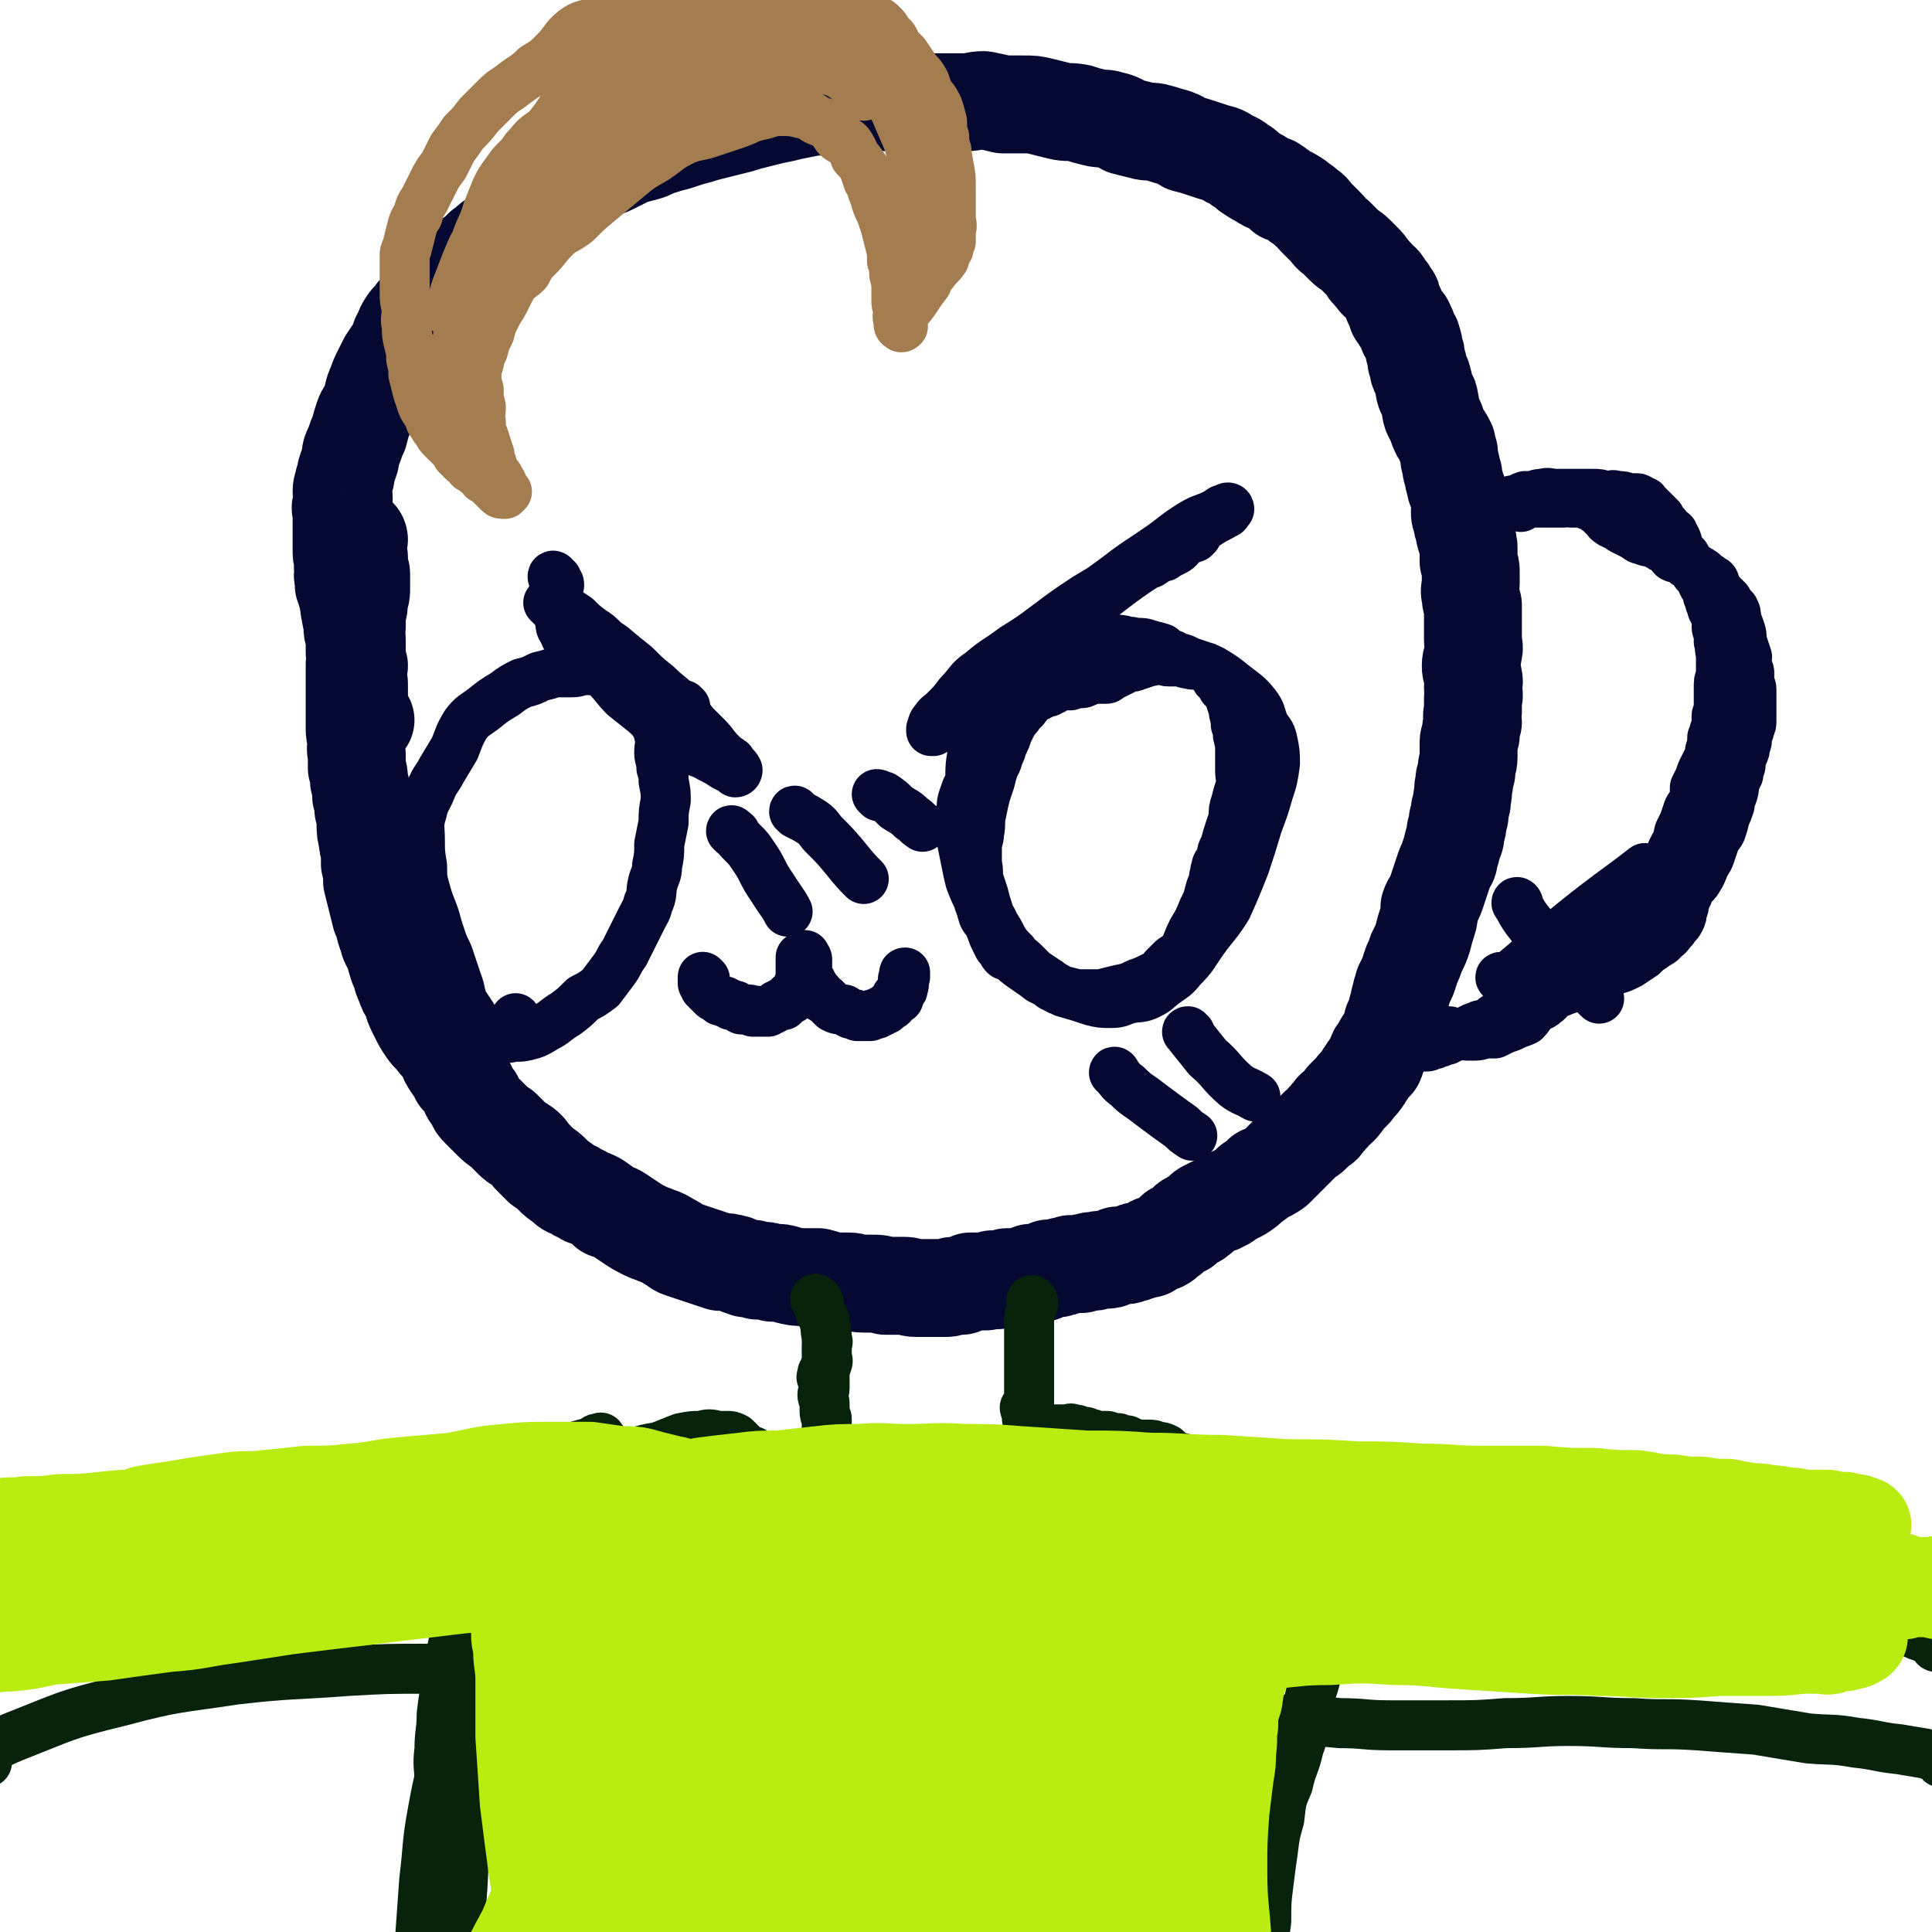
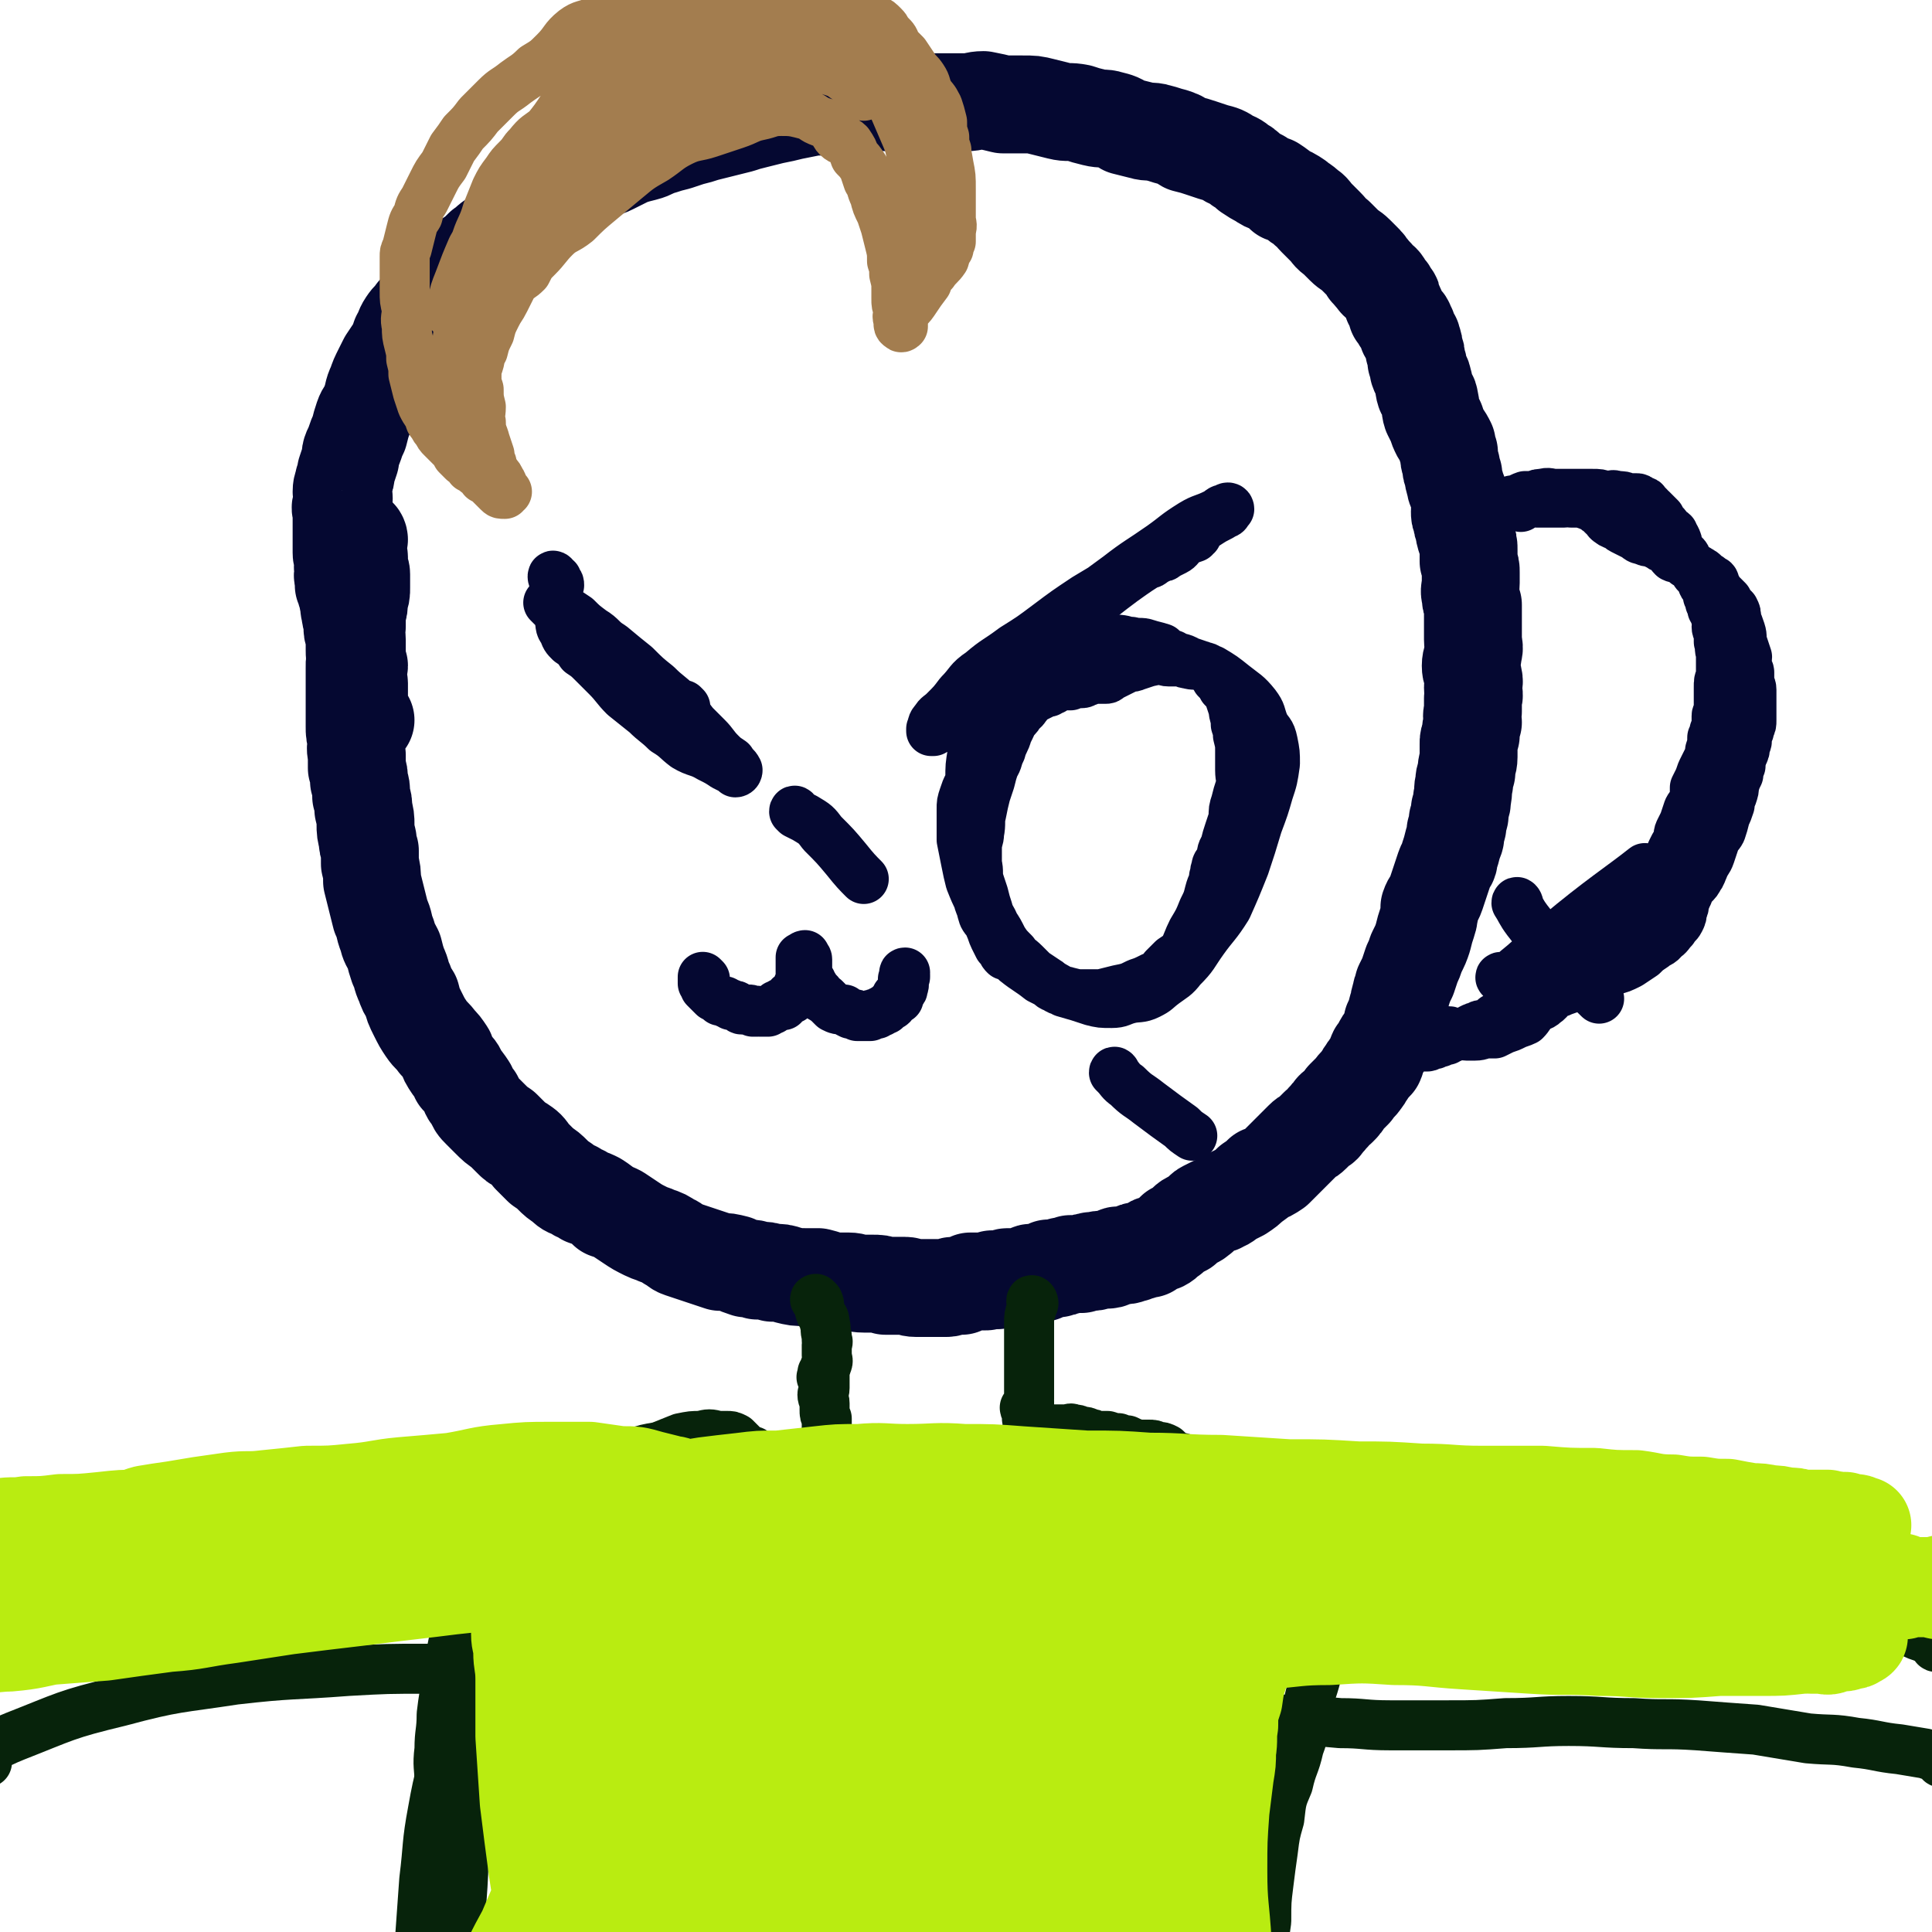
<svg xmlns="http://www.w3.org/2000/svg" viewBox="0 0 888 888" version="1.1">
  <g fill="none" stroke="#050831" stroke-width="45" stroke-linecap="round" stroke-linejoin="round">
    <path d="M165,248c0,-1 -1,-2 -1,-1 0,0 0,1 0,2 0,1 0,1 -1,2 0,1 1,1 1,2 -1,0 -2,0 -2,0 0,1 1,0 2,1 0,1 1,1 1,2 0,2 0,2 0,4 0,2 1,2 1,4 0,3 0,3 0,6 0,3 0,3 -1,5 0,4 0,4 -1,7 0,3 0,3 0,6 -1,3 0,3 0,6 0,3 0,3 0,6 -1,3 -1,3 -1,7 0,2 0,2 0,5 0,3 0,3 0,6 0,2 0,2 0,4 0,3 0,3 0,6 0,3 0,3 0,6 0,3 0,3 1,6 0,3 -1,3 0,7 0,3 0,3 0,6 1,3 1,3 1,6 1,3 1,3 1,7 1,3 1,3 1,6 1,4 1,4 1,7 0,3 0,3 1,7 0,2 0,2 1,5 0,3 0,3 0,6 1,4 1,4 1,8 1,4 1,4 2,8 1,4 1,4 2,8 2,4 1,4 3,9 1,4 1,3 3,7 1,4 1,4 2,7 2,4 1,4 3,8 1,3 1,3 3,6 1,4 1,4 3,8 2,4 2,4 4,7 2,3 3,3 5,6 2,2 2,2 4,5 1,3 1,3 3,6 2,2 2,2 3,5 2,2 2,2 4,5 1,3 1,3 3,5 1,3 1,3 3,5 2,2 2,2 4,4 3,3 3,3 6,5 2,2 2,2 4,4 2,2 2,2 4,3 3,2 3,2 5,5 2,2 2,2 5,5 3,2 3,2 5,4 2,2 2,2 5,4 2,2 2,2 5,3 2,2 3,1 5,3 3,1 3,1 5,2 3,2 3,2 5,4 3,1 3,1 5,2 3,2 3,2 6,4 3,2 3,2 7,4 2,1 3,1 5,2 3,1 3,1 6,3 3,1 2,2 5,3 3,1 3,1 6,2 3,1 3,1 6,2 3,1 3,1 6,2 3,0 3,0 7,1 2,1 2,1 5,2 3,0 3,0 5,1 4,0 4,0 7,1 4,0 4,0 7,1 4,1 4,1 8,1 3,0 3,0 6,0 4,1 3,1 7,2 3,0 3,0 7,0 3,0 3,1 7,1 2,0 2,0 4,0 3,0 3,0 6,1 2,0 2,0 4,0 2,0 2,0 5,0 2,0 2,1 5,1 2,0 2,0 5,0 2,0 2,0 5,0 2,0 2,0 4,0 2,0 2,-1 3,-1 2,0 2,0 4,0 2,-1 2,-1 4,-2 1,0 1,0 3,0 1,0 1,0 3,0 2,0 2,0 4,-1 2,0 2,1 4,0 2,0 2,-1 3,-1 2,0 2,0 4,0 1,0 1,0 2,0 1,0 1,0 3,-1 1,0 1,-1 2,-1 1,0 1,0 3,0 1,-1 1,0 2,0 2,-1 1,-1 3,-2 1,0 2,0 3,0 2,0 2,0 3,-1 2,0 2,0 4,-1 1,0 1,0 3,0 1,0 1,0 2,0 2,-1 2,-1 4,-1 1,-1 1,0 1,0 2,0 2,-1 4,-1 1,0 1,0 2,0 2,0 2,0 4,-1 1,0 1,-1 2,-1 2,0 2,0 3,0 2,0 2,-1 4,-1 1,-1 1,-1 3,-1 2,-1 2,-1 4,-1 2,-1 1,-2 3,-2 2,-1 2,-1 3,-1 2,-1 2,-2 4,-3 1,-1 1,-1 2,-2 2,-1 2,-1 4,-2 1,-1 1,-2 3,-3 2,-1 2,0 4,-2 2,-1 1,-2 3,-3 2,-1 2,-1 4,-2 2,-1 2,0 3,-1 3,-1 3,-2 5,-3 2,-1 2,-1 4,-2 3,-2 3,-2 5,-4 3,-2 3,-2 5,-4 3,-1 3,-1 6,-3 2,-2 2,-2 5,-5 2,-2 2,-2 4,-4 2,-2 2,-2 4,-4 2,-2 2,-1 4,-3 1,-1 1,-1 3,-3 2,-1 2,-1 3,-3 2,-1 1,-2 3,-3 1,-2 1,-2 3,-3 2,-2 2,-2 3,-4 2,-2 2,-2 4,-4 2,-3 2,-2 4,-5 1,-1 1,-2 2,-3 1,-2 1,-1 2,-3 1,-1 1,-1 2,-2 1,-2 0,-2 1,-4 1,-1 1,-1 2,-3 1,-2 1,-2 2,-3 1,-2 1,-2 2,-4 1,-2 1,-2 1,-4 1,-2 1,-2 2,-5 0,-1 0,-1 1,-3 0,-2 0,-2 1,-5 0,-2 1,-2 1,-4 1,-2 1,-2 2,-4 1,-3 1,-3 2,-6 1,-2 1,-2 2,-5 2,-4 2,-4 3,-7 1,-4 1,-4 2,-7 1,-3 1,-4 1,-7 1,-3 2,-3 3,-6 1,-3 1,-3 2,-6 1,-3 1,-3 2,-6 1,-3 2,-2 2,-5 1,-3 1,-3 2,-7 1,-2 1,-2 1,-5 1,-2 1,-2 1,-5 1,-2 1,-2 1,-5 1,-3 1,-3 1,-5 1,-4 0,-4 1,-7 0,-2 0,-2 1,-5 0,-4 1,-4 1,-7 0,-3 0,-3 0,-6 0,-2 0,-2 1,-4 0,-3 0,-3 1,-6 0,-2 -1,-2 0,-5 0,-3 0,-3 0,-6 1,-2 0,-2 0,-5 0,-2 1,-2 0,-5 0,-2 -1,-2 -1,-5 0,-3 1,-3 1,-6 1,-3 0,-3 0,-6 0,-3 0,-3 0,-5 0,-3 0,-3 0,-6 0,-2 0,-2 0,-5 -1,-2 -1,-2 -1,-4 -1,-3 0,-3 0,-6 0,-2 0,-2 0,-5 0,-2 0,-2 -1,-5 0,-3 0,-3 0,-5 0,-3 0,-3 -1,-5 -1,-3 -1,-3 -1,-5 -1,-2 -1,-2 -1,-4 -1,-2 -1,-2 -1,-4 0,-2 1,-2 0,-4 0,-2 0,-2 -1,-5 -1,-2 -1,-2 -1,-3 -1,-3 -1,-3 -1,-5 -1,-2 -1,-2 -1,-4 -1,-3 -1,-3 -1,-6 -1,-2 -1,-2 -1,-4 -1,-2 -1,-2 -3,-5 -1,-2 -1,-2 -2,-5 -1,-2 -1,-2 -2,-4 -1,-3 0,-3 -1,-6 0,-2 -1,-2 -2,-4 -1,-3 0,-3 -1,-5 0,-2 -1,-2 -2,-5 0,-2 0,-2 -1,-4 0,-3 0,-3 -1,-5 0,-2 0,-2 -1,-5 0,-1 -1,-1 -2,-3 0,-2 0,-2 -1,-3 0,-2 -1,-2 -2,-3 -1,-2 -1,-2 -2,-3 0,-1 0,-2 -1,-3 0,-1 0,-1 -1,-2 0,-2 0,-2 -1,-3 -1,-2 -1,-2 -2,-3 -1,-1 -1,-2 -2,-3 -2,-1 -2,-1 -3,-3 -2,-1 -1,-2 -3,-3 -1,-2 -1,-2 -3,-4 -2,-2 -2,-2 -3,-3 -2,-2 -3,-2 -5,-4 -2,-2 -2,-2 -4,-4 -3,-2 -2,-2 -5,-5 -2,-2 -2,-2 -4,-4 -2,-2 -2,-3 -4,-4 -3,-3 -3,-2 -5,-4 -3,-2 -3,-2 -6,-3 -2,-2 -2,-2 -5,-4 -3,-1 -3,-1 -6,-3 -2,-1 -2,-1 -5,-3 -2,-2 -2,-2 -4,-3 -2,-2 -3,-2 -5,-3 -3,-2 -3,-2 -7,-3 -3,-1 -3,-1 -6,-2 -3,-1 -3,-1 -7,-2 -3,-2 -3,-2 -6,-3 -4,-1 -3,-1 -7,-2 -3,-1 -4,0 -7,-1 -4,-1 -4,-1 -8,-2 -3,-2 -3,-2 -7,-3 -3,-1 -3,0 -7,-1 -4,-1 -4,-1 -7,-2 -5,-1 -5,0 -9,-1 -4,-1 -4,-1 -8,-2 -4,-1 -4,-1 -9,-1 -4,0 -4,0 -9,0 -4,-1 -4,-1 -9,-2 -4,0 -4,1 -8,1 -4,0 -4,0 -9,0 -4,0 -4,0 -9,0 -4,0 -4,0 -9,0 -4,0 -4,0 -9,0 -4,0 -4,-1 -8,0 -5,0 -4,0 -9,1 -4,1 -4,1 -9,1 -4,0 -4,0 -8,0 -5,1 -5,1 -10,2 -4,1 -4,1 -9,2 -4,1 -4,1 -8,2 -4,1 -4,1 -7,2 -4,1 -4,1 -8,2 -4,1 -4,1 -8,2 -3,1 -3,1 -7,2 -3,1 -3,1 -6,2 -4,1 -4,1 -7,2 -4,1 -4,2 -8,3 -4,1 -4,1 -7,2 -4,2 -4,2 -8,4 -4,2 -4,1 -8,3 -4,2 -3,3 -7,6 -4,2 -4,3 -8,5 -4,3 -4,2 -8,5 -4,2 -4,2 -8,4 -3,3 -3,3 -7,5 -3,3 -3,2 -6,5 -4,2 -4,3 -7,5 -3,3 -3,3 -6,5 -2,2 -2,2 -5,4 -2,2 -1,3 -3,5 -2,2 -3,1 -5,3 -2,2 -2,2 -3,4 -3,2 -3,2 -5,5 -2,2 -2,2 -4,4 -2,3 -2,2 -4,5 -2,3 -1,3 -3,6 -1,3 -1,3 -2,5 -2,3 -2,3 -4,6 -1,2 -1,2 -2,4 -2,4 -2,4 -3,7 -2,4 -1,4 -3,9 -1,3 -2,3 -3,6 -1,3 -1,3 -2,7 -1,2 -1,2 -2,5 -1,3 -2,3 -2,7 -1,3 -1,3 -2,6 0,2 0,2 -1,4 0,2 -1,2 -1,5 0,1 1,1 1,3 -1,1 -1,1 -1,3 -1,2 0,2 0,3 0,1 0,1 0,3 0,1 0,1 0,3 0,2 0,2 0,3 0,2 0,2 0,4 0,1 0,1 0,3 0,2 0,2 0,3 0,1 0,1 1,3 0,1 0,1 0,3 -1,1 0,1 0,3 0,1 -1,1 0,3 0,2 0,2 0,3 1,2 1,2 1,3 1,2 1,2 1,4 1,3 0,3 1,5 0,2 0,2 1,4 0,2 0,2 0,4 0,2 1,2 1,4 0,1 0,1 0,3 0,1 0,2 0,3 0,2 0,2 1,4 0,1 0,1 1,3 0,1 -1,1 -1,3 0,2 0,2 0,3 0,1 1,1 1,2 0,2 0,2 0,3 0,1 0,1 0,2 0,1 0,1 0,3 0,1 0,1 0,2 0,1 0,1 0,2 0,1 0,1 0,2 0,1 0,1 0,2 0,0 1,1 1,1 1,0 1,0 2,0 0,0 0,0 0,0 " />
  </g>
  <g fill="none" stroke="#050831" stroke-width="23" stroke-linecap="round" stroke-linejoin="round">
    <path d="M667,276c-1,0 -1,0 -1,-1 -1,0 0,0 0,-1 0,-2 0,-2 0,-4 1,-3 1,-3 2,-6 1,-3 2,-3 3,-5 2,-3 2,-3 3,-6 2,-4 2,-4 4,-7 2,-3 2,-3 4,-5 2,-3 3,-2 5,-5 1,-2 1,-3 3,-4 2,-2 3,-1 5,-2 3,0 3,-1 6,-2 2,0 2,0 4,0 2,-1 2,-1 4,-1 3,-1 3,0 6,0 2,0 2,0 5,0 3,0 3,0 6,0 3,0 3,0 6,0 3,0 3,0 6,1 3,0 3,-1 5,0 3,0 3,0 5,1 2,0 2,0 4,0 1,0 1,0 2,1 1,1 2,0 2,1 1,1 1,1 2,2 0,1 0,0 1,1 0,0 0,0 0,0 1,1 1,1 2,2 1,1 1,1 2,2 1,2 1,2 2,3 1,1 1,1 1,2 1,1 2,1 3,2 0,1 0,1 1,2 1,2 1,2 1,4 1,1 1,1 1,2 1,1 1,1 2,2 1,1 1,1 1,2 1,1 1,1 1,2 1,1 2,1 3,2 0,2 0,2 1,3 1,1 1,1 2,2 1,1 0,2 1,3 1,1 1,0 2,2 1,1 0,1 0,3 1,1 1,1 1,3 1,1 1,1 1,3 1,1 1,1 1,2 1,2 1,2 1,4 1,1 0,1 0,2 0,2 1,2 1,3 0,2 0,2 0,4 1,3 0,3 1,5 0,3 0,3 0,5 0,3 0,3 0,6 -1,2 -1,2 -1,5 0,3 0,3 0,6 0,2 0,2 0,4 0,2 -1,2 -1,3 0,2 0,2 0,4 0,1 0,1 -1,3 0,2 0,2 -1,3 0,3 0,3 -1,6 0,2 0,2 -1,4 -1,2 -1,2 -2,4 -1,2 -1,2 -2,5 -1,2 -1,2 -2,4 0,2 0,2 0,5 -1,3 -2,3 -3,5 -1,3 -1,3 -2,6 -1,2 -1,2 -2,4 -1,2 0,3 -1,5 -1,1 -1,1 -2,3 -1,2 -1,2 -2,5 -1,2 -1,2 -2,4 -2,2 -2,2 -3,5 -2,2 -1,2 -3,5 -1,2 -1,2 -3,4 -2,2 -2,2 -4,3 -1,2 -1,2 -3,5 -2,2 -2,2 -4,4 -3,4 -2,4 -5,7 -3,4 -2,4 -5,8 -3,3 -3,3 -7,6 -3,3 -2,4 -6,7 -3,2 -3,1 -7,3 -3,2 -2,3 -5,5 -2,2 -3,1 -5,3 -2,2 -2,3 -4,5 -2,1 -3,1 -5,2 -2,1 -2,1 -5,2 -2,1 -2,1 -4,2 -2,0 -2,0 -4,0 -2,0 -2,1 -5,1 -1,0 -1,0 -2,0 -1,0 -1,0 -2,0 -2,0 -2,-1 -3,-1 -2,0 -2,0 -3,0 -1,0 -1,-1 -2,-1 -2,0 -2,0 -3,0 -1,0 -1,0 -1,0 -1,0 -1,0 -1,0 -1,0 -1,0 -1,0 -1,1 -1,1 -2,1 -1,0 -1,0 -2,0 -1,1 -1,1 -2,1 0,0 0,0 -1,0 0,0 -1,0 -1,0 -1,0 -1,0 -1,1 -1,0 -1,-1 -1,0 0,0 0,0 0,0 -1,1 -1,1 -1,1 -1,1 -1,1 -1,1 0,0 0,0 1,1 1,0 0,1 1,1 1,0 1,0 2,0 1,0 1,0 1,0 0,0 0,0 0,0 1,0 1,0 1,0 1,0 2,0 2,0 1,0 1,-1 1,-1 1,0 1,0 2,0 1,0 1,-1 3,-1 2,-1 2,-1 3,-1 1,-1 1,-1 2,-1 1,-1 1,-1 1,-1 1,-1 1,0 1,0 1,0 1,-1 2,-1 1,0 2,0 3,0 1,-1 1,-1 2,-2 2,-1 2,-1 3,-1 1,-1 2,-1 3,-1 2,-1 3,-1 5,-3 1,0 1,-1 3,-2 1,-1 1,0 3,-1 2,-1 2,-1 4,-2 2,-1 2,-1 4,-2 2,0 2,0 4,-1 1,0 1,0 3,-1 2,-1 2,-1 4,-2 3,-1 3,-1 5,-1 2,-1 3,-1 5,-2 3,0 3,-1 6,-2 3,-1 3,-1 6,-2 4,-2 3,-2 7,-4 4,-1 4,-1 8,-3 3,-2 3,-2 6,-4 2,-2 2,-2 5,-4 2,-2 3,-1 5,-4 2,-1 2,-2 4,-4 1,-2 2,-2 3,-4 1,-2 1,-2 1,-4 1,-2 1,-2 1,-4 1,-2 1,-2 1,-3 1,-1 1,-1 1,-3 1,-1 1,-1 2,-2 2,-2 2,-2 3,-4 1,-1 1,-2 2,-4 1,-3 2,-3 3,-6 1,-3 1,-3 2,-6 1,-3 2,-3 3,-5 1,-3 1,-3 2,-7 1,-2 1,-2 2,-5 0,-2 0,-2 1,-4 1,-3 1,-3 1,-5 1,-3 1,-3 2,-5 0,-2 0,-2 1,-4 0,-2 0,-2 1,-5 1,-2 1,-2 1,-4 1,-2 1,-2 1,-5 1,-2 1,-2 1,-3 1,-2 1,-2 1,-4 0,-2 0,-2 0,-4 0,-1 0,-1 0,-3 0,-1 0,-1 0,-3 0,-2 0,-2 0,-4 0,-2 -1,-2 -1,-3 0,-3 0,-3 0,-5 0,-1 -1,-1 -1,-3 -1,-2 0,-2 0,-4 -1,-3 -1,-3 -2,-6 -1,-3 0,-3 -1,-6 -1,-3 -1,-3 -2,-5 0,-3 0,-3 -1,-5 -1,-1 -1,-1 -2,-2 -1,-1 -1,-1 -2,-2 0,0 1,0 1,0 -1,-1 -1,-1 -2,-2 -1,-1 -1,-1 -2,-2 -1,-2 -1,-2 -2,-4 0,-1 0,-1 -2,-2 -1,-1 -1,-1 -2,-1 -1,-1 -1,-2 -2,-2 -1,-1 -1,-1 -2,-1 -2,-1 -2,-1 -3,-2 -1,-1 -1,-1 -2,-1 -1,-1 -1,-2 -2,-2 -2,-1 -2,0 -4,-1 -2,-2 -1,-2 -3,-4 -1,0 -2,0 -3,-1 -2,-1 -2,-1 -4,-2 -2,0 -2,0 -4,-1 -2,0 -2,-1 -4,-2 -2,-1 -2,-1 -4,-2 -2,-1 -2,-1 -3,-2 -2,-1 -3,-1 -4,-2 -2,-1 -1,-2 -3,-3 -1,-1 -1,-1 -2,-2 -2,-1 -1,-1 -3,-2 -1,-1 -1,0 -2,-1 -2,0 -1,-1 -3,-1 -1,0 -1,0 -3,0 -1,0 -1,0 -2,0 -1,-1 -1,0 -3,0 -1,0 -1,0 -3,0 -1,0 -1,0 -3,0 -1,0 -1,0 -3,0 -1,0 -1,0 -2,0 -1,0 -1,0 -2,0 -1,0 -1,-1 -1,0 -1,0 -1,0 -2,0 0,0 0,0 -1,0 0,0 0,0 -1,0 0,0 0,0 0,0 0,0 0,0 0,0 -1,0 -1,0 -2,0 0,0 -1,0 -1,0 0,0 1,1 1,1 0,0 0,1 0,1 " />
    <path d="M324,450c0,0 -1,-1 -1,-1 0,1 0,1 0,3 1,1 1,1 1,2 1,1 1,1 1,1 1,1 1,1 2,2 0,0 0,0 1,1 2,1 2,1 3,2 2,0 2,0 3,1 1,0 1,0 2,1 2,0 2,0 3,1 1,0 1,1 2,1 2,0 2,0 3,0 1,0 1,0 2,1 1,0 1,0 2,0 0,-1 0,0 1,0 0,0 0,0 1,0 0,0 0,0 1,0 0,0 0,0 1,0 0,0 0,0 0,0 1,0 1,0 1,0 1,-1 1,-1 2,-1 1,-1 1,-1 2,-2 1,0 1,0 2,-1 0,0 0,1 1,1 0,-1 0,-1 1,-1 1,-1 1,-1 2,-2 0,-1 0,-1 0,-1 1,0 1,1 1,1 0,-1 0,-2 1,-3 1,-1 1,-1 2,-2 1,0 0,0 0,-1 0,-1 0,-1 1,-1 0,-1 0,0 0,-1 0,0 0,0 0,-1 0,-1 0,-1 0,-2 0,-1 0,-1 0,-2 0,-1 0,-1 0,-1 0,-1 0,-1 0,-1 0,-1 0,-1 0,-2 0,0 0,0 0,-1 0,0 0,-1 0,-1 0,0 1,1 1,1 0,-1 0,-1 0,-1 0,-1 1,-1 1,-1 0,0 0,0 0,1 0,0 1,0 1,1 0,2 0,2 0,4 -1,2 -1,2 0,3 0,1 0,1 0,1 1,1 1,1 1,2 1,0 1,0 1,1 1,1 1,1 1,2 1,1 1,1 1,1 0,1 0,1 1,1 1,1 1,1 1,2 1,1 1,1 2,1 1,1 1,1 2,2 1,1 1,1 2,2 2,1 2,1 5,1 1,1 1,1 3,2 2,0 2,0 3,1 2,0 2,0 4,0 1,0 1,0 2,0 1,-1 1,-1 3,-1 1,-1 1,-1 2,-1 1,-1 1,-1 2,-1 1,-1 1,-1 2,-2 1,0 1,0 1,-1 1,-1 1,-1 2,-2 0,0 0,-1 0,-1 0,0 0,1 1,1 0,-1 0,-2 1,-3 1,-1 1,-1 1,-2 1,-2 0,-2 0,-4 0,0 0,0 1,-1 0,0 0,0 0,-1 0,0 -1,-1 0,-1 0,0 0,0 0,0 " />
    <path d="M451,320c-1,-1 -2,-2 -1,-1 0,1 1,1 1,3 0,3 0,3 -1,5 0,2 0,2 -1,5 0,2 -1,2 -1,3 -1,6 0,6 -1,11 -1,6 -1,6 -1,12 -1,8 -1,8 -1,15 -1,7 -1,7 -1,13 0,6 0,6 1,11 2,5 2,5 3,11 2,5 1,6 4,11 3,6 3,7 7,12 4,6 4,6 8,11 5,4 6,4 11,8 6,3 6,3 11,6 7,2 7,2 13,4 4,1 4,1 9,1 4,0 4,-1 8,-2 4,-1 5,0 9,-2 4,-2 3,-2 7,-5 4,-3 5,-3 8,-7 6,-6 5,-6 10,-13 5,-7 6,-7 11,-15 4,-9 4,-9 8,-19 3,-9 3,-9 6,-19 3,-8 3,-8 5,-15 2,-6 2,-6 3,-13 0,-5 0,-5 -1,-10 -1,-5 -2,-4 -4,-8 -2,-5 -1,-5 -4,-9 -4,-5 -5,-5 -10,-9 -5,-4 -5,-4 -10,-7 -5,-2 -5,-2 -11,-4 -3,-2 -4,-1 -7,-3 -3,-1 -3,-1 -5,-3 -3,-1 -4,-1 -7,-2 -3,-1 -3,0 -7,-1 -3,0 -3,-1 -7,-1 -2,0 -2,1 -5,1 -3,1 -3,1 -6,2 -3,0 -4,0 -7,1 -3,1 -3,1 -6,3 -3,1 -3,1 -5,3 -2,2 -2,1 -4,3 -2,2 -2,2 -4,5 -1,2 -1,2 -3,5 -2,2 -2,2 -3,4 -2,4 -2,4 -3,7 -2,5 -2,5 -4,9 -1,4 -2,4 -3,8 -2,4 -1,4 -3,7 -1,3 -1,3 -2,7 -1,3 -1,3 -2,6 -1,4 -1,4 -2,9 -1,4 0,4 -1,9 0,3 -1,3 -1,7 0,3 0,3 0,7 1,4 0,4 1,8 1,3 1,3 2,6 1,4 1,4 2,7 1,4 2,4 3,7 2,3 2,3 4,7 2,3 2,3 5,6 2,3 2,2 5,5 2,2 2,2 4,4 3,2 3,2 6,4 2,1 1,2 4,3 3,2 3,1 6,2 4,1 4,1 7,1 4,0 4,0 8,0 4,-1 4,-1 8,-2 5,-1 5,-1 9,-3 3,-1 3,-1 7,-3 3,-1 3,-1 5,-4 2,-2 2,-2 4,-4 3,-2 3,-2 5,-4 2,-4 2,-5 4,-9 3,-5 3,-5 5,-10 2,-4 2,-4 3,-8 1,-4 2,-4 2,-7 1,-2 0,-2 1,-4 0,-2 1,-2 2,-4 1,-3 0,-3 2,-6 1,-4 1,-4 2,-7 1,-3 1,-3 2,-6 0,-4 0,-4 1,-7 1,-4 1,-4 2,-7 1,-4 0,-4 0,-8 0,-5 0,-5 0,-9 0,-3 0,-3 -1,-7 0,-2 0,-2 -1,-5 0,-4 -1,-4 -1,-7 -1,-3 -1,-3 -2,-6 -1,-2 -1,-2 -3,-4 -1,-2 -1,-2 -3,-4 -1,-2 -1,-3 -3,-4 -2,-2 -2,-1 -4,-2 -3,-1 -3,0 -6,-1 -2,0 -2,-1 -4,-1 -2,0 -2,0 -5,0 -2,0 -2,-1 -4,-1 -3,0 -3,1 -5,1 -3,1 -3,1 -6,2 -2,1 -2,0 -4,1 -2,1 -2,1 -4,2 -2,1 -2,1 -4,2 -1,1 -1,1 -2,1 -2,0 -2,0 -3,0 -1,0 -1,0 -2,0 -2,0 -2,0 -3,1 -2,0 -1,1 -3,1 -1,0 -1,0 -3,0 -1,0 -1,0 -2,1 -2,0 -2,0 -3,0 -1,0 -2,0 -3,0 -1,1 -1,1 -2,2 -1,0 -1,0 -2,1 -2,0 -2,0 -3,1 -2,1 -2,1 -4,2 -1,1 -2,1 -3,3 -1,1 -1,2 -3,3 -1,2 -1,2 -3,4 -2,1 -2,1 -4,3 -2,4 -2,4 -4,8 -2,3 -2,3 -4,7 -3,3 -3,3 -5,7 -2,2 -2,2 -4,5 -1,2 -1,2 -2,5 -1,3 -1,3 -1,6 0,3 0,3 0,6 0,4 0,4 0,8 1,5 1,5 2,10 1,5 1,5 2,9 2,5 2,5 4,9 1,3 1,4 2,7 1,2 2,2 3,5 1,2 1,3 2,5 1,2 1,2 2,4 1,1 1,1 2,2 0,1 0,1 1,2 0,0 0,0 0,0 0,0 0,0 0,-1 0,0 0,0 0,-1 0,-1 0,-1 0,-2 0,-1 0,-1 0,-1 " />
    <path d="M443,330c0,0 -1,-1 -1,-1 1,-1 2,-1 3,-3 5,-5 5,-5 10,-10 9,-8 9,-8 18,-16 10,-9 10,-9 21,-18 9,-9 9,-9 20,-17 9,-7 10,-7 20,-14 7,-5 6,-5 14,-10 5,-3 5,-2 11,-5 2,-1 2,-2 4,-2 1,-1 2,-1 2,0 0,0 0,0 -1,1 0,0 0,1 -1,1 -3,2 -4,2 -7,4 -8,5 -7,5 -15,10 -11,7 -11,6 -22,13 -10,6 -10,6 -20,12 -9,6 -9,6 -17,12 -8,6 -8,6 -16,11 -8,6 -8,5 -15,11 -6,4 -5,5 -10,10 -3,4 -3,4 -7,8 -2,2 -3,2 -4,4 -2,2 -1,2 -2,4 0,1 0,1 0,1 1,0 1,0 1,0 1,-1 1,-1 2,-1 2,-2 2,-2 4,-3 3,-3 4,-2 7,-5 6,-5 5,-6 12,-11 6,-6 7,-5 14,-11 8,-6 8,-6 16,-13 8,-7 8,-7 17,-13 7,-6 7,-6 15,-12 7,-5 7,-5 15,-10 4,-3 5,-2 9,-5 3,-2 2,-3 5,-5 2,-1 2,-1 4,-2 0,0 1,0 1,0 0,0 0,0 0,1 -1,0 -1,0 -1,1 -3,1 -3,1 -5,2 -2,2 -2,3 -4,4 -2,1 -2,1 -4,2 -1,1 -1,1 -3,1 -1,1 -1,1 -3,2 -1,1 -1,1 -2,1 -1,0 -1,1 -2,1 0,0 -1,0 -1,0 " />
-     <path d="M193,386c0,-1 -1,-2 -1,-1 0,0 1,1 1,3 0,4 0,4 0,8 0,6 0,6 0,12 0,5 -1,5 0,10 1,4 2,4 3,8 2,6 2,6 4,11 1,5 2,5 4,10 1,4 1,5 3,9 2,3 2,3 4,7 2,3 2,3 4,6 2,3 2,3 5,4 3,2 3,2 6,3 4,1 4,1 8,1 4,-1 4,0 8,-1 4,-1 4,-1 9,-4 4,-2 4,-3 9,-6 4,-3 4,-3 8,-7 4,-2 4,-2 8,-5 3,-4 3,-4 6,-8 3,-4 2,-4 5,-8 2,-4 2,-4 4,-8 2,-4 2,-4 4,-8 2,-4 2,-3 3,-7 2,-4 1,-5 2,-9 1,-4 2,-4 2,-8 1,-5 1,-5 1,-10 1,-5 1,-5 2,-10 0,-5 0,-5 1,-10 0,-4 0,-4 -1,-9 0,-3 0,-3 -1,-6 0,-4 -1,-4 -1,-7 0,-4 1,-4 0,-8 -1,-4 -1,-4 -3,-7 -1,-3 -1,-4 -3,-7 -1,-2 -2,-2 -4,-4 -2,-1 -2,-1 -4,-3 -2,-2 -2,-2 -4,-3 -2,-2 -2,-2 -4,-3 -3,-1 -2,-1 -5,-2 -3,-1 -3,-1 -6,-1 -4,0 -4,1 -7,1 -4,0 -4,0 -8,0 -3,1 -3,1 -7,2 -4,2 -4,2 -8,3 -4,2 -4,2 -8,5 -5,3 -5,3 -10,7 -4,3 -5,3 -8,7 -3,5 -3,6 -5,11 -3,5 -3,5 -6,10 -2,4 -3,4 -5,9 -2,5 -3,5 -4,10 -2,6 -1,7 -1,13 0,6 0,6 1,12 0,6 0,6 2,13 2,7 3,7 5,15 2,6 2,7 5,13 2,6 2,6 4,12 2,5 1,5 3,10 2,3 2,3 4,6 1,3 2,3 4,6 1,1 1,1 2,2 1,0 1,0 1,0 1,0 1,0 2,0 1,0 1,0 2,0 2,0 2,0 4,-1 1,-1 1,-1 1,-2 1,-1 2,-1 3,-2 0,-1 1,-2 1,-2 " />
    <path d="M315,325c0,0 -1,-1 -1,-1 -1,0 0,1 0,1 -2,0 -3,0 -5,-1 -2,0 -2,0 -4,-1 -2,-1 -2,-2 -4,-4 -1,-3 -1,-3 -3,-5 -3,-3 -3,-3 -6,-5 -3,-3 -3,-2 -5,-5 -3,-2 -2,-2 -5,-4 -2,-2 -2,-3 -5,-5 -3,-2 -3,-1 -5,-3 -4,-2 -3,-2 -7,-5 -3,-2 -3,-2 -6,-4 -3,-2 -2,-2 -5,-4 -1,-1 -1,-1 -2,-2 0,0 0,0 0,0 0,0 0,0 1,0 1,0 1,0 2,1 3,0 3,0 4,2 3,2 3,2 6,4 3,3 3,3 7,6 5,3 4,4 9,7 6,5 6,5 11,9 5,5 5,5 10,9 5,5 5,4 10,9 4,4 3,4 7,9 3,3 3,3 6,6 3,3 3,4 6,7 2,2 2,2 5,4 1,2 2,2 3,4 0,0 0,1 -1,1 0,0 0,0 -1,-1 -2,-1 -2,-1 -4,-2 -3,-2 -3,-2 -7,-4 -5,-3 -6,-2 -11,-5 -4,-3 -4,-4 -9,-7 -4,-4 -5,-4 -9,-8 -5,-4 -5,-4 -10,-8 -4,-4 -4,-5 -8,-9 -3,-3 -3,-3 -6,-6 -3,-3 -3,-3 -6,-5 -2,-3 -2,-3 -5,-5 -2,-2 -2,-2 -3,-5 -2,-2 -1,-3 -2,-6 -1,-4 -1,-4 -1,-8 -1,-3 0,-3 -1,-7 0,-2 -1,-3 -1,-4 0,-1 1,0 1,1 1,0 1,0 1,1 1,1 1,1 1,2 " />
-     <path d="M337,383c0,-1 -1,-2 -1,-1 0,0 1,0 2,1 1,2 1,2 3,4 3,3 3,3 5,6 5,7 4,8 9,15 3,5 5,7 7,11 " />
    <path d="M366,374c0,-1 -1,-2 -1,-1 0,0 0,0 1,1 2,1 2,1 4,2 5,3 5,3 8,7 6,6 6,6 11,12 4,5 5,6 8,9 " />
-     <path d="M404,366c0,0 -1,-1 -1,-1 1,0 2,1 3,1 3,2 3,2 6,5 3,2 4,2 7,5 3,2 2,2 5,4 " />
    <path d="M513,494c0,-1 -1,-2 -1,-1 0,0 0,0 1,1 2,2 2,3 5,5 5,5 5,4 10,8 8,6 8,6 15,11 2,2 2,2 5,4 " />
-     <path d="M547,475c-1,0 -2,-1 -1,-1 0,0 0,1 1,2 4,5 4,5 8,10 7,6 6,7 13,13 4,3 4,2 9,5 " />
    <path d="M698,416c0,-1 -1,-2 -1,-1 2,3 2,4 5,8 7,9 7,9 14,17 9,10 12,12 19,19 " />
    <path d="M691,450c-1,0 -2,-1 -1,-1 0,0 1,1 2,1 2,-2 3,-2 5,-4 10,-8 9,-9 19,-16 19,-16 30,-23 40,-31 " />
  </g>
  <g fill="none" stroke="#A37D4F" stroke-width="23" stroke-linecap="round" stroke-linejoin="round">
    <path d="M415,146c0,0 -1,-1 -1,-1 0,0 1,1 1,1 1,-2 1,-2 2,-4 2,-2 2,-2 4,-5 2,-3 2,-3 5,-7 1,-3 1,-3 3,-5 2,-3 3,-3 5,-6 1,-3 0,-3 1,-6 1,-3 2,-3 2,-7 1,-3 0,-3 0,-6 0,-3 0,-3 0,-6 0,-3 0,-3 0,-6 0,-3 0,-3 -1,-5 0,-4 0,-4 0,-7 -1,-3 -1,-3 -1,-7 -1,-3 -1,-3 -1,-6 -1,-3 -1,-3 -1,-7 -1,-4 -1,-4 -2,-7 -2,-4 -2,-3 -4,-6 -2,-4 -1,-4 -3,-7 -2,-3 -2,-2 -4,-5 -2,-3 -2,-3 -4,-6 -2,-2 -2,-2 -4,-4 -1,-3 -1,-3 -3,-5 -2,-2 -1,-2 -3,-4 -2,-2 -2,-2 -4,-3 -3,-2 -3,-2 -6,-3 -3,-2 -3,-2 -7,-4 -3,-1 -3,-1 -6,-2 -3,-1 -3,-1 -6,-2 -3,-1 -4,-1 -7,-1 -4,-1 -4,-1 -8,-1 -4,0 -4,0 -8,0 -3,0 -3,0 -7,0 -4,0 -4,0 -9,1 -4,0 -4,0 -9,0 -5,0 -5,0 -10,1 -4,1 -4,1 -8,2 -4,1 -4,0 -8,1 -4,1 -4,1 -9,2 -4,1 -4,1 -9,2 -3,1 -3,1 -6,2 -3,1 -3,1 -6,3 -4,2 -5,1 -9,4 -5,4 -4,5 -9,10 -4,4 -4,4 -9,7 -4,4 -5,4 -9,7 -5,4 -5,3 -9,7 -4,4 -4,4 -8,8 -3,4 -3,4 -7,8 -2,3 -2,3 -5,7 -2,4 -2,4 -4,8 -3,4 -3,4 -5,8 -2,4 -2,4 -4,8 -2,3 -2,3 -3,7 -2,3 -2,3 -3,7 -1,4 -1,4 -2,8 -1,2 -1,2 -1,4 0,3 0,3 0,6 0,2 0,2 0,5 0,2 0,2 0,5 0,4 0,4 1,8 0,4 -1,4 0,8 0,4 0,4 1,8 1,4 1,4 1,7 1,4 1,4 1,7 1,4 1,4 2,8 1,3 1,3 2,6 1,2 1,2 3,5 1,2 0,2 2,4 1,2 1,2 2,3 1,2 1,2 2,3 1,1 1,1 2,2 1,1 1,1 1,1 1,1 1,1 2,2 1,1 1,1 2,3 2,2 2,2 3,3 2,1 2,1 3,3 2,1 2,1 3,2 2,1 2,1 3,3 2,1 2,1 3,2 1,1 1,1 2,2 1,1 1,1 2,2 1,1 1,1 3,1 0,0 0,0 0,0 0,-1 1,-1 1,-1 -1,-1 -1,-1 -2,-2 0,-1 0,-2 -1,-3 -1,-3 -2,-2 -3,-5 -1,-1 -1,-2 -1,-3 -1,-2 -1,-2 -1,-4 -1,-3 -1,-3 -2,-6 -1,-4 -2,-4 -2,-9 -1,-3 0,-3 0,-7 -1,-4 -1,-4 -1,-8 -1,-3 -1,-3 -1,-6 0,-3 0,-3 1,-6 1,-3 0,-3 2,-6 1,-4 1,-4 3,-8 1,-4 1,-4 3,-8 2,-4 2,-3 4,-7 2,-4 2,-4 4,-8 3,-3 3,-2 6,-5 2,-4 2,-4 5,-7 4,-4 4,-5 8,-9 4,-4 5,-3 10,-7 5,-5 5,-5 11,-10 6,-5 6,-5 12,-10 6,-5 6,-5 13,-9 6,-4 6,-5 12,-8 6,-3 7,-2 13,-4 6,-2 6,-2 12,-4 6,-2 6,-3 11,-4 5,-1 5,-2 10,-2 4,0 5,0 9,1 4,1 4,1 7,3 4,2 4,1 7,3 2,2 1,3 3,5 2,2 3,1 5,3 2,3 2,3 3,6 2,2 2,2 4,5 1,3 1,3 2,6 2,3 1,3 3,7 1,4 1,4 3,8 1,3 1,3 2,6 1,4 1,4 2,8 1,4 1,4 1,8 1,3 1,3 1,6 1,4 1,4 1,7 0,2 0,2 0,4 0,3 0,3 1,5 0,3 -1,3 0,5 0,1 0,1 0,2 0,1 1,1 1,1 0,1 1,0 1,0 0,-2 0,-2 0,-3 0,-2 0,-2 1,-5 0,-3 0,-3 0,-6 0,-2 0,-2 0,-4 0,-3 -1,-3 0,-6 0,-4 0,-4 1,-8 1,-6 1,-6 2,-11 1,-6 2,-6 3,-11 2,-5 2,-5 4,-11 1,-4 1,-4 2,-9 0,-3 0,-3 0,-6 -1,-3 -1,-3 -1,-7 -1,-2 -1,-2 -1,-5 -1,-3 -2,-3 -2,-6 -1,-3 0,-3 -1,-6 -2,-3 -3,-2 -4,-5 -2,-3 -2,-3 -4,-6 -1,-2 -1,-2 -3,-4 -2,-3 -2,-3 -3,-5 -3,-3 -3,-3 -6,-6 -3,-2 -3,-3 -6,-5 -4,-3 -5,-2 -9,-4 -5,-2 -4,-3 -9,-5 -5,-2 -5,-2 -10,-3 -5,-1 -5,-2 -11,-2 -5,-1 -5,0 -11,0 -6,0 -6,0 -13,2 -6,1 -6,1 -13,3 -6,2 -6,1 -12,4 -6,3 -6,3 -12,6 -5,4 -5,4 -10,8 -5,3 -5,3 -9,7 -5,4 -5,4 -9,8 -5,5 -5,5 -10,10 -4,6 -4,6 -8,11 -4,6 -4,6 -7,11 -4,6 -4,6 -8,11 -4,6 -4,6 -7,11 -3,6 -3,6 -6,12 -3,7 -3,7 -5,13 -2,7 -3,7 -4,13 -2,7 -1,7 -2,14 -1,6 -1,6 -2,13 0,4 0,4 1,8 0,3 0,3 1,5 0,2 0,2 1,4 0,0 0,0 1,0 0,0 0,0 1,0 0,-1 0,-1 0,-2 0,-2 0,-2 0,-4 -1,-3 -1,-3 -1,-7 -1,-4 -1,-4 -1,-8 0,-4 -1,-4 -1,-8 0,-6 0,-6 1,-11 1,-5 1,-5 2,-11 2,-7 2,-7 4,-14 2,-6 3,-6 5,-13 2,-5 2,-5 4,-10 2,-4 2,-4 5,-8 2,-3 2,-3 5,-6 3,-3 2,-3 5,-6 4,-5 4,-4 9,-8 5,-4 5,-4 9,-8 6,-4 6,-5 11,-9 6,-4 6,-4 12,-8 6,-3 7,-2 13,-5 6,-2 6,-2 12,-4 7,-2 7,-1 13,-2 7,-1 7,-1 14,-1 7,0 7,0 14,1 8,1 8,1 16,2 8,1 8,1 16,2 8,1 8,1 16,4 6,2 6,2 12,6 6,3 6,3 11,8 4,5 4,5 7,11 3,4 3,4 5,9 2,5 2,5 3,11 1,5 1,5 1,11 0,5 0,5 0,11 0,4 0,4 0,8 0,3 0,3 0,5 -1,2 -1,4 -1,3 -1,0 -2,-2 -3,-5 -2,-3 -2,-3 -4,-7 -2,-4 -2,-4 -3,-9 -2,-4 -1,-4 -3,-8 -1,-6 -1,-6 -3,-11 -2,-5 -1,-5 -3,-10 -3,-7 -3,-7 -6,-14 -3,-5 -3,-5 -6,-11 -4,-4 -4,-4 -7,-9 -4,-4 -3,-4 -7,-7 -3,-3 -4,-3 -7,-5 -3,-2 -3,-2 -6,-4 -3,-2 -4,-1 -7,-2 -5,-1 -5,-1 -10,-1 -5,-1 -5,-1 -11,-1 -6,0 -7,0 -13,1 -8,1 -8,1 -15,2 -7,2 -7,2 -14,4 -6,3 -6,3 -12,6 -5,3 -5,3 -10,7 -4,3 -4,3 -7,7 -5,6 -4,6 -9,12 -5,7 -6,6 -10,13 -6,8 -5,8 -10,16 -4,8 -5,8 -9,16 -3,5 -2,6 -6,11 -2,4 -3,3 -4,7 -1,1 -1,1 -1,3 0,0 0,0 0,0 0,0 1,0 1,0 0,0 1,0 1,-1 0,-1 0,-1 0,-2 0,-1 -1,-1 -1,-3 0,-1 0,-2 1,-3 1,-2 2,-2 3,-3 2,-3 2,-3 4,-6 5,-4 5,-4 11,-8 6,-5 6,-6 12,-10 9,-5 9,-5 18,-10 10,-5 10,-5 20,-10 11,-6 11,-6 23,-11 10,-5 10,-5 20,-9 7,-3 7,-3 14,-5 5,-2 5,-2 11,-3 4,0 4,0 8,0 2,0 2,1 5,1 2,1 2,1 4,1 2,1 2,2 4,3 2,1 2,2 4,3 1,1 1,1 2,2 0,1 1,1 1,1 1,1 1,1 1,1 0,1 0,1 0,1 0,0 0,0 0,-1 -1,-2 -1,-2 -1,-3 -1,-3 -1,-3 -3,-5 -2,-3 -2,-3 -4,-5 -2,-2 -2,-1 -4,-2 -2,-2 -2,-2 -4,-4 -3,-1 -3,-1 -6,-2 -4,-2 -4,-3 -9,-3 -5,-1 -5,-1 -11,0 -7,0 -7,0 -13,2 -9,1 -9,1 -17,4 -9,3 -9,3 -17,6 -8,4 -8,4 -16,8 -7,3 -7,3 -14,7 -6,4 -6,4 -12,9 -6,4 -6,4 -12,9 -6,5 -7,4 -12,10 -5,5 -4,6 -8,12 -5,7 -5,7 -9,14 -4,7 -4,7 -8,14 -3,7 -3,7 -6,15 -2,5 -2,5 -3,10 -1,3 -1,3 -1,5 0,0 1,0 1,0 1,0 1,0 1,-1 2,-2 2,-2 4,-4 7,-7 7,-6 14,-14 10,-9 10,-9 18,-20 7,-8 6,-9 13,-17 6,-8 7,-7 12,-16 3,-4 1,-5 3,-10 2,-4 3,-4 4,-7 0,-2 0,-2 0,-4 -1,-1 -1,-1 -2,-2 0,-1 0,0 0,0 -1,0 -1,0 -1,1 -3,1 -3,1 -5,3 -3,2 -3,2 -5,5 -3,2 -3,2 -5,4 -2,2 -2,2 -3,4 -2,3 -2,3 -4,6 -4,6 -4,6 -9,12 -4,6 -4,6 -9,12 -4,6 -3,6 -7,12 -3,6 -4,6 -7,12 -2,5 -3,5 -4,10 -2,5 -1,5 -2,9 0,4 0,4 0,7 0,3 0,3 0,7 0,2 0,2 0,5 0,2 0,2 0,5 -1,4 -1,4 -1,9 -1,4 -2,5 -3,9 " />
  </g>
  <g fill="none" stroke="#07230B" stroke-width="23" stroke-linecap="round" stroke-linejoin="round">
    <path d="M376,598c-1,0 -2,-1 -1,-1 0,0 0,0 1,1 1,2 0,2 1,5 1,3 2,2 2,5 1,3 0,3 1,6 0,1 0,1 0,2 1,1 0,1 0,2 0,0 0,0 0,1 0,0 0,0 0,0 0,1 0,1 0,1 0,1 0,1 0,1 0,1 0,1 0,2 0,2 1,2 0,4 0,1 -1,1 -1,2 0,1 0,1 0,2 -1,1 -1,2 -1,2 -1,0 0,0 0,-1 0,-1 0,-1 0,-1 0,0 1,1 1,1 0,1 0,1 0,2 0,2 0,2 0,4 0,2 -1,2 -1,3 0,2 1,2 1,4 0,1 0,1 0,3 0,2 0,2 1,4 0,2 0,2 0,3 0,2 0,2 0,3 0,1 -1,1 0,2 0,0 0,0 0,0 1,-1 1,0 1,0 " />
    <path d="M475,599c0,-1 -1,-2 -1,-1 0,0 1,0 1,1 0,1 -1,1 -1,3 -1,3 -1,3 -1,6 0,2 0,2 0,5 0,3 0,3 0,6 0,2 0,2 0,5 0,4 0,4 0,7 0,3 0,3 0,6 0,2 0,2 0,4 0,1 0,1 0,2 -1,1 0,1 0,1 0,0 0,0 0,1 0,0 0,0 0,1 0,0 0,0 0,0 -1,1 -1,0 -2,1 0,1 1,1 1,2 0,0 0,0 0,0 0,1 0,1 0,1 0,0 0,0 0,1 0,0 0,0 0,1 0,0 1,0 1,0 0,1 0,1 0,2 -1,0 -1,0 0,1 0,1 0,1 0,2 0,0 0,0 0,1 0,0 1,0 1,0 0,0 0,1 0,1 0,1 0,1 0,1 0,1 1,1 1,1 0,0 0,1 0,1 0,0 0,-1 0,-2 0,0 0,0 1,-1 0,0 -1,0 0,-1 0,0 0,1 1,0 0,0 0,0 1,-1 0,0 0,-1 1,-1 0,0 0,0 0,1 2,0 2,0 3,0 2,0 2,0 4,0 2,0 2,0 4,0 2,0 2,-1 3,0 2,0 2,0 4,1 2,0 2,0 4,1 2,0 2,1 4,1 2,0 2,0 4,0 3,1 3,1 5,1 2,1 2,1 4,1 2,1 2,1 5,2 2,0 2,0 5,0 2,0 2,0 4,1 2,0 2,0 4,1 1,1 1,1 2,2 1,1 1,1 2,1 2,1 2,1 3,1 2,1 2,1 4,1 2,1 2,1 4,1 2,1 2,2 4,2 2,1 2,1 4,1 3,1 3,1 5,1 2,1 2,1 3,1 3,1 3,1 5,1 2,1 2,1 4,2 1,0 1,0 3,1 1,0 1,1 3,2 1,0 1,0 2,1 2,0 2,0 4,1 1,0 1,0 3,1 1,0 1,1 2,1 2,0 2,0 3,0 1,1 1,1 2,1 2,1 2,0 3,1 1,0 1,0 1,1 1,0 1,0 2,0 1,1 1,1 2,1 1,1 1,1 2,1 0,0 0,0 1,1 1,0 1,1 1,1 1,0 2,0 3,0 0,0 0,0 1,1 1,0 1,1 1,1 1,0 1,-1 1,0 1,0 1,0 1,0 1,1 1,0 1,0 1,0 1,0 1,0 0,0 0,1 1,1 0,0 0,0 1,0 0,0 -1,0 -1,1 0,0 0,0 0,1 0,0 0,0 0,0 0,1 0,1 0,1 0,1 0,1 0,2 -1,1 -1,1 -2,1 0,1 1,1 1,2 0,2 -1,2 -1,3 -1,3 -1,3 -1,5 -1,6 -1,6 -2,12 -2,7 -1,7 -3,14 -2,8 -2,8 -4,16 -2,7 -2,7 -3,15 -2,8 -3,8 -4,16 -2,9 -1,9 -4,17 -2,9 -3,8 -5,17 -3,7 -3,7 -4,16 -2,7 -2,7 -3,15 -1,7 -1,7 -2,15 -1,8 -1,8 -1,17 -1,7 -1,7 -2,15 0,9 0,9 -1,17 0,8 0,8 0,16 0,6 -1,6 -1,12 0,6 0,6 0,12 0,5 1,5 1,9 0,2 0,2 0,5 0,2 0,2 0,5 0,0 0,0 0,1 0,0 0,1 0,1 0,-1 0,-1 -1,-1 -1,-2 -1,-2 -2,-3 " />
    <path d="M347,668c0,0 -1,-1 -1,-1 0,0 1,1 1,1 -1,0 -2,-1 -3,-1 -1,-1 -1,-1 -2,-2 -1,-1 -1,-1 -2,-2 -1,-1 -1,-1 -2,-2 -2,-1 -2,-1 -4,-1 -2,0 -2,0 -4,0 -4,-1 -4,-1 -8,0 -4,0 -4,0 -9,1 -5,2 -5,2 -10,4 -6,1 -6,1 -12,3 -6,2 -6,2 -11,4 -5,1 -5,1 -10,3 -5,1 -5,1 -10,2 -3,1 -3,1 -7,2 -2,1 -2,1 -4,2 -2,0 -2,0 -4,1 -1,0 -1,-1 -1,-1 0,0 0,0 -1,0 0,0 0,0 -1,0 -1,0 -1,0 -2,0 0,0 0,0 0,0 0,0 0,1 0,1 0,1 -1,0 -2,1 0,0 0,0 -1,1 0,0 0,-1 0,0 0,0 0,0 0,0 0,0 0,0 -1,0 -1,0 -1,0 -3,0 -1,0 -1,0 -2,0 -1,0 -1,0 -1,0 -1,-1 -1,-1 -1,-1 -1,0 -1,0 -1,0 -2,0 -2,0 -3,0 -2,0 -2,-1 -3,-1 -1,0 -1,0 -2,1 -1,0 -1,0 -1,0 0,0 0,0 -1,1 0,0 0,0 -1,1 -1,0 -1,-1 -2,-1 -1,0 -1,0 -2,0 0,0 0,0 0,0 0,1 0,1 0,1 0,0 -1,0 -1,1 -1,0 -1,0 -1,0 1,1 1,0 2,1 0,1 1,0 1,1 1,1 1,2 1,3 0,1 0,1 0,2 1,2 1,2 1,3 1,2 1,2 1,3 0,3 0,3 0,5 0,3 0,3 0,6 -1,4 -1,4 -1,8 -2,8 -2,8 -4,16 -1,9 -1,9 -3,18 -2,10 -2,9 -3,19 -2,9 -2,9 -3,17 0,8 -1,8 -1,16 -1,8 0,8 0,15 0,9 0,9 1,17 0,9 0,9 1,18 1,9 2,9 3,17 2,8 2,8 3,17 2,7 2,7 3,14 2,7 2,7 3,14 1,6 1,6 2,13 2,6 2,6 3,13 1,6 1,6 1,12 1,4 1,4 2,9 1,3 1,3 1,6 1,3 1,3 1,6 0,2 0,2 0,4 0,1 0,1 -1,2 0,0 0,0 0,1 0,0 0,0 0,1 0,0 0,0 -1,0 0,0 0,0 0,-1 -1,-1 -1,-1 -1,-2 0,0 0,0 0,-1 " />
    <path d="M245,683c0,0 -1,-1 -1,-1 -1,1 0,2 0,4 -2,4 -2,3 -3,7 -3,8 -3,8 -6,16 -5,14 -5,14 -10,27 -5,14 -6,14 -10,28 -5,17 -4,17 -8,34 -4,17 -5,17 -8,34 -3,16 -2,16 -4,32 -1,14 -1,14 -2,28 0,12 0,12 1,25 0,10 0,10 0,21 1,9 1,9 2,18 1,6 1,6 1,13 1,3 1,3 1,7 1,1 1,2 1,2 0,-1 0,-3 -1,-5 -1,-2 -1,-2 -2,-4 -1,-2 -1,-2 -2,-4 -1,-1 -1,-1 -1,-3 0,-1 0,-1 1,-3 0,-2 0,-2 0,-5 1,-3 1,-3 2,-6 2,-6 1,-6 3,-12 1,-9 2,-9 3,-17 1,-9 1,-9 2,-18 1,-9 2,-9 2,-17 1,-9 1,-9 1,-17 1,-10 0,-10 0,-19 0,-11 1,-11 1,-22 1,-12 1,-12 1,-25 1,-11 1,-11 1,-22 1,-8 0,-8 1,-17 0,-6 0,-6 1,-12 0,-5 1,-5 1,-10 1,-4 1,-4 2,-8 0,-3 0,-3 1,-5 0,-2 0,-2 1,-3 0,-2 1,-2 1,-3 0,-1 0,-2 0,-2 0,-1 1,-1 1,0 1,0 0,0 0,1 0,2 0,2 0,4 0,4 0,4 0,7 0,5 0,5 -1,10 0,5 0,5 -1,9 0,9 0,9 -1,18 -1,13 -1,12 -2,25 -1,14 -1,14 -1,28 0,13 0,13 0,27 0,13 0,13 -1,27 0,12 0,12 0,24 0,10 0,10 0,21 0,9 0,9 0,19 -1,7 -1,7 -1,15 0,7 0,7 0,14 0,5 0,5 0,11 0,4 0,4 0,8 0,3 0,3 0,6 0,2 0,2 0,4 0,1 0,1 0,3 0,0 0,0 0,1 0,0 0,0 0,1 0,1 0,1 0,1 0,1 -1,1 -1,1 0,0 0,-1 0,-1 0,0 -1,0 -1,-1 0,-1 0,-1 0,-2 " />
    <path d="M515,669c0,0 -1,-1 -1,-1 0,1 1,1 2,2 1,2 1,2 3,3 3,1 3,1 6,2 5,1 5,1 10,2 6,1 7,0 13,1 7,2 7,2 15,3 8,2 8,2 16,4 9,2 9,2 19,5 9,3 9,4 18,7 11,3 11,4 22,7 11,3 11,3 22,5 11,3 11,3 23,5 12,3 12,3 24,5 12,2 12,1 24,3 12,2 12,2 23,4 11,1 11,1 22,3 11,2 11,2 22,4 10,2 10,1 21,3 8,2 8,2 17,4 7,2 7,2 15,3 6,2 6,2 13,4 5,1 5,1 11,2 3,1 3,1 5,2 2,1 3,1 5,2 1,0 1,1 2,1 1,1 1,0 2,1 0,0 0,0 1,1 0,0 -1,1 0,1 0,0 0,-1 0,-1 1,0 1,1 1,1 1,0 0,0 0,-1 0,-1 0,-1 0,-2 " />
    <path d="M550,787c-1,0 -2,-1 -1,-1 1,0 1,1 4,2 2,1 2,0 5,1 4,0 4,0 8,0 7,1 7,0 13,1 8,0 8,0 16,1 10,0 10,0 21,1 11,0 11,1 23,1 13,0 13,0 26,0 14,0 14,0 27,-1 15,0 15,-1 29,-1 15,0 15,1 30,1 14,1 14,0 29,1 13,1 13,1 27,2 12,2 12,2 24,4 11,1 11,0 22,2 10,1 10,2 20,3 6,1 6,1 12,2 3,1 3,1 5,2 1,1 2,1 2,2 " />
-     <path d="M277,662c-1,-1 -1,-2 -1,-1 -3,0 -2,1 -5,2 -7,2 -7,2 -15,4 -18,3 -18,2 -35,5 -21,3 -21,2 -41,5 -18,3 -18,3 -36,7 -21,3 -21,3 -42,7 -23,5 -23,5 -46,9 -20,4 -20,4 -40,8 -10,2 -11,2 -19,4 -1,0 1,0 2,0 0,0 -1,0 -1,0 0,0 0,0 1,1 " />
    <path d="M214,767c0,-1 0,-2 -1,-1 -1,0 -1,1 -2,1 -7,0 -7,0 -15,0 -18,0 -18,0 -36,1 -26,2 -26,1 -52,4 -26,4 -27,3 -53,10 -25,6 -25,7 -48,16 -10,4 -14,7 -19,11 -1,1 3,0 6,0 0,0 0,1 0,1 " />
  </g>
  <g fill="none" stroke="#B9EC11" stroke-width="45" stroke-linecap="round" stroke-linejoin="round">
    <path d="M8,754c0,0 -2,-1 -1,-1 6,-1 7,0 15,-1 13,-1 13,-1 26,-2 14,-2 14,-2 29,-4 14,-1 14,-2 29,-4 13,-2 13,-2 26,-4 16,-2 16,-2 33,-4 16,-2 16,-2 33,-4 16,-2 16,-2 32,-3 15,-2 15,-2 30,-3 13,0 13,0 26,0 11,-1 11,-2 21,-2 6,-1 6,-1 13,-1 2,-1 2,-1 5,-2 1,0 3,0 3,-1 0,0 -1,1 -2,1 -1,0 -1,0 -2,0 -5,0 -5,0 -11,0 -9,-1 -9,-1 -19,-1 -17,0 -17,0 -35,1 -17,1 -17,1 -35,3 -21,2 -21,2 -41,5 -22,4 -22,4 -43,8 -20,3 -20,3 -40,6 -19,3 -19,3 -38,6 -17,2 -17,2 -34,4 -12,2 -12,3 -24,4 -5,0 -7,1 -11,0 -1,-1 1,-1 2,-3 0,0 -1,-1 0,-2 0,0 0,0 1,0 0,0 0,1 1,0 0,0 0,-1 1,-1 1,-1 1,0 3,0 6,-2 6,-3 12,-4 11,-2 11,-1 23,-2 16,-2 16,-2 33,-4 17,-2 17,-2 34,-5 18,-2 18,-3 36,-6 20,-3 20,-3 39,-6 20,-2 20,-2 39,-4 20,-3 20,-3 39,-5 19,-1 19,-1 38,-2 18,-1 18,0 36,0 15,-1 15,-1 30,0 15,0 15,0 30,1 14,1 14,0 27,1 11,1 11,1 21,2 9,1 9,0 18,2 5,1 5,1 10,3 3,1 3,1 6,3 1,1 0,1 1,2 0,0 0,0 0,1 -1,0 -2,0 -3,1 -2,1 -2,1 -4,2 -2,1 -2,1 -5,2 -4,1 -4,1 -7,1 -3,1 -3,1 -6,1 -2,1 -2,1 -4,1 -2,1 -3,1 -5,3 -3,1 -3,1 -6,3 -5,3 -5,3 -10,5 -5,3 -5,2 -11,5 -5,3 -5,3 -11,6 -5,2 -5,2 -11,4 -7,3 -7,3 -13,6 -8,3 -8,3 -15,7 -9,4 -9,4 -18,8 -10,5 -11,5 -20,11 -10,7 -10,8 -20,16 -10,7 -11,6 -19,15 -8,8 -8,8 -15,17 -7,10 -8,10 -14,20 -8,13 -8,14 -14,28 -6,11 -6,11 -11,24 -2,6 -2,6 -3,13 0,4 0,4 2,8 1,2 2,2 4,3 2,2 2,2 5,2 2,0 2,0 3,-1 2,-1 1,-1 2,-2 1,-5 1,-5 2,-9 2,-9 2,-9 4,-19 3,-14 3,-14 6,-28 4,-18 4,-18 8,-36 3,-16 3,-16 5,-32 2,-13 3,-13 4,-26 2,-10 2,-10 2,-19 0,-6 -1,-6 -1,-12 0,-4 0,-4 -1,-7 0,-1 -1,-1 -2,-1 -1,0 -1,0 -1,2 -1,2 0,2 0,4 0,5 0,5 0,10 -1,8 -1,8 -2,16 -2,14 -3,14 -3,29 -1,14 -1,14 0,28 0,14 1,14 3,27 1,10 0,10 2,20 1,8 1,8 4,16 1,6 1,6 4,13 2,5 2,5 4,9 1,2 1,3 2,4 0,0 0,0 0,0 -1,-1 -1,-1 -1,-2 -3,-7 -4,-7 -7,-15 -5,-14 -6,-14 -10,-29 -5,-19 -5,-19 -8,-39 -2,-18 -2,-18 -3,-36 -1,-16 -1,-16 -2,-31 -1,-9 -1,-9 -3,-17 -2,-4 -2,-6 -5,-8 -1,-1 -2,0 -3,1 -2,1 -2,1 -3,3 0,4 1,4 1,8 0,6 1,6 1,13 0,13 0,13 0,26 1,15 1,15 2,30 2,16 2,16 4,31 2,13 2,13 4,27 2,12 2,12 4,23 2,9 2,9 4,18 2,6 2,6 4,11 2,5 2,5 5,9 2,2 2,3 4,4 2,1 3,0 4,-1 3,-3 3,-3 4,-7 4,-12 4,-12 6,-25 3,-16 3,-16 6,-32 3,-21 2,-22 6,-43 3,-23 3,-24 7,-47 4,-22 5,-22 10,-43 4,-18 4,-18 8,-35 2,-7 3,-7 5,-14 0,-1 0,-3 0,-2 -2,2 -2,4 -4,8 -3,10 -3,10 -5,20 -5,16 -6,16 -10,32 -5,22 -5,22 -8,44 -3,20 -3,20 -4,41 -1,18 -1,18 0,37 1,17 0,17 2,33 1,10 2,10 4,21 2,7 1,7 4,14 0,1 1,2 3,2 2,0 3,-1 3,-2 3,-8 3,-8 4,-16 3,-16 3,-16 4,-32 3,-25 2,-25 5,-51 4,-26 3,-26 8,-52 5,-24 5,-24 11,-47 4,-12 4,-12 9,-24 2,-7 3,-9 4,-13 1,0 -1,2 -1,3 -1,4 -1,4 -2,8 -3,13 -3,13 -6,26 -3,18 -4,17 -6,35 -2,20 -2,20 -3,41 -1,17 -1,17 0,35 0,15 1,15 3,29 1,11 1,11 4,21 1,5 1,6 4,10 1,1 3,3 4,2 2,-4 1,-5 2,-11 2,-19 1,-19 3,-38 2,-21 0,-22 3,-43 4,-21 5,-21 11,-41 4,-18 3,-18 10,-34 5,-12 7,-11 13,-23 4,-6 5,-9 7,-13 0,-1 -1,2 -2,3 -2,6 -1,6 -4,11 -4,13 -5,12 -9,25 -5,15 -5,15 -9,31 -3,16 -3,17 -5,34 -1,20 -1,20 -1,40 0,17 0,17 2,35 2,14 3,14 6,28 2,10 1,11 5,19 1,2 2,3 3,2 2,-2 3,-3 3,-7 1,-13 0,-13 -1,-27 0,-19 -1,-19 -1,-38 1,-22 1,-23 3,-45 3,-22 3,-22 8,-43 5,-17 6,-16 12,-32 5,-13 5,-13 11,-25 4,-8 5,-10 7,-15 1,-1 0,2 -1,3 -2,5 -2,5 -4,10 -6,14 -7,14 -12,28 -7,17 -8,17 -12,35 -6,22 -5,22 -8,45 -2,22 -3,22 -2,44 0,19 1,19 3,37 2,13 1,13 4,26 2,6 2,6 5,11 1,3 2,5 3,5 1,-1 1,-3 1,-6 1,-9 1,-9 2,-18 2,-18 1,-18 3,-35 4,-27 3,-27 8,-54 5,-25 4,-26 13,-51 7,-19 9,-19 19,-38 7,-14 8,-14 16,-28 4,-6 4,-6 8,-12 1,-1 2,-3 2,-2 1,2 -1,4 -2,7 -1,7 -1,7 -3,13 -4,14 -4,13 -8,27 -5,19 -6,19 -10,38 -4,20 -4,20 -7,41 -3,18 -3,18 -5,37 -1,15 -1,15 -1,31 1,9 1,9 2,17 1,7 1,7 2,13 1,2 1,4 2,3 1,0 1,-2 2,-4 3,-13 3,-13 5,-25 4,-19 4,-19 8,-37 5,-22 4,-22 10,-44 6,-20 6,-20 13,-40 6,-15 7,-15 15,-30 5,-10 5,-9 10,-19 3,-6 3,-7 4,-11 1,0 0,1 0,1 0,1 0,1 0,1 -2,4 -2,4 -4,8 -3,9 -4,9 -7,19 -6,20 -7,20 -11,40 -4,20 -4,21 -4,42 -1,24 0,24 2,48 1,19 2,19 5,38 1,9 2,9 4,17 1,2 1,3 2,3 0,0 0,0 0,-1 0,-10 -1,-10 -1,-21 0,-19 -1,-19 0,-39 2,-24 2,-24 6,-48 3,-18 3,-18 8,-35 5,-14 6,-14 12,-28 5,-9 5,-9 10,-19 2,-4 3,-4 5,-8 0,-2 0,-3 1,-3 0,-1 0,0 0,1 0,1 0,1 0,3 -2,7 -2,7 -4,14 -2,15 -2,15 -5,30 -3,16 -4,16 -5,32 -1,13 1,13 2,25 1,12 1,12 3,23 2,9 2,9 6,18 3,9 3,9 7,17 3,7 3,8 7,14 2,4 3,6 6,6 1,1 2,-1 2,-4 1,-7 0,-7 0,-15 -1,-11 -1,-11 -2,-23 -1,-17 -2,-17 -2,-33 0,-14 0,-14 1,-28 1,-8 1,-8 2,-16 1,-6 1,-6 1,-11 1,-6 0,-6 1,-12 0,-6 0,-6 2,-12 1,-7 1,-7 3,-13 1,-5 2,-5 2,-10 1,-2 0,-2 0,-4 0,-1 0,-1 0,-2 0,-1 0,-1 0,-2 0,-1 0,-2 0,-3 0,-1 0,-1 -1,-2 0,0 0,1 0,1 -1,0 -1,0 -1,0 -1,0 -1,0 -1,0 0,0 0,0 0,0 0,0 0,0 -1,0 -1,0 -1,0 -1,0 -1,0 -1,0 -1,0 -1,0 -1,0 -1,0 0,0 0,0 0,1 0,0 -1,0 -1,0 " />
    <path d="M312,684c0,0 -1,-1 -1,-1 -2,-1 -2,0 -4,-1 -4,-1 -4,-1 -8,-2 -7,-2 -7,-2 -14,-2 -7,-1 -7,-1 -14,-2 -9,0 -9,0 -18,0 -10,0 -11,0 -21,1 -12,1 -12,2 -24,4 -11,1 -11,1 -23,2 -11,1 -11,2 -23,3 -10,1 -10,1 -21,1 -9,1 -9,1 -19,2 -8,1 -8,0 -16,1 -7,1 -7,1 -14,2 -6,1 -6,1 -12,2 -7,1 -7,1 -13,2 -4,1 -4,2 -8,3 -4,1 -4,1 -8,2 -2,1 -3,1 -5,1 -2,1 -2,1 -4,1 -3,1 -3,1 -5,1 -1,0 -1,0 -3,0 -2,0 -2,0 -3,0 -1,1 -1,0 -3,1 -2,0 -2,0 -3,0 -2,1 -2,1 -4,1 -2,1 -2,1 -4,1 -4,1 -4,1 -8,2 -4,1 -4,1 -7,2 -2,1 -2,2 -4,3 -1,0 -1,0 -2,0 0,0 0,0 0,1 0,0 -1,0 -1,1 -1,0 -1,0 -1,1 -1,0 0,1 0,1 0,2 0,2 0,3 0,0 0,0 0,1 0,1 0,1 0,1 0,1 0,1 0,1 0,1 0,1 0,1 0,0 0,0 0,1 0,0 0,1 0,1 0,-1 0,-1 1,-2 0,-1 0,-1 1,-2 0,-1 0,-1 0,-3 0,0 0,-1 0,-1 0,0 1,1 1,1 1,-1 1,-2 2,-3 4,-2 4,-2 8,-4 7,-3 7,-4 14,-6 8,-2 8,-1 16,-2 9,-1 9,-1 17,-2 9,-1 9,-1 18,-1 9,-1 9,-1 18,-1 9,-1 9,-1 19,-2 9,0 9,0 19,0 11,0 11,0 22,0 11,0 11,0 22,0 11,0 11,1 22,1 12,0 12,0 25,1 12,0 12,0 25,1 13,0 13,0 26,1 14,1 14,1 27,1 14,0 14,0 28,0 13,1 13,0 26,1 13,0 13,0 26,0 12,0 12,0 25,0 13,0 13,1 26,1 14,0 14,0 27,1 13,1 13,1 27,2 13,0 13,0 27,1 14,1 14,0 27,1 13,1 13,1 25,3 10,1 10,1 21,3 9,1 9,1 18,2 7,1 7,0 14,2 3,1 3,1 6,2 1,0 2,0 1,0 -2,0 -3,1 -5,0 -7,0 -7,-1 -14,-2 -11,-1 -11,-2 -22,-3 -14,-2 -14,-1 -28,-2 -16,-1 -16,-2 -31,-3 -16,-1 -16,-1 -32,-2 -16,-1 -16,-1 -33,-2 -15,-1 -15,-1 -30,-2 -15,-2 -15,-2 -30,-4 -14,-1 -14,-1 -27,-3 -14,-1 -14,-2 -27,-3 -12,0 -12,0 -25,0 -12,0 -12,1 -23,2 -11,1 -11,1 -21,3 -7,1 -7,1 -15,3 -4,1 -4,1 -8,3 -2,0 -3,1 -3,1 -1,1 0,1 1,1 1,0 1,0 2,0 2,-1 1,-2 3,-2 3,-1 3,-1 5,-2 4,-1 4,-2 8,-3 4,-2 4,-2 8,-4 6,-2 6,-1 11,-3 6,-2 6,-3 12,-5 6,-3 6,-3 13,-4 7,-2 7,-3 14,-4 8,-1 8,-1 17,-2 8,-1 8,-1 17,-1 9,-1 9,-1 18,-2 9,-1 9,-1 19,-1 11,-1 11,0 22,0 13,0 13,-1 26,0 13,0 13,0 26,1 15,1 15,1 30,2 15,0 15,0 29,1 16,0 16,1 33,1 15,1 15,1 31,2 16,0 16,0 32,1 14,0 14,0 29,1 14,0 14,1 28,1 14,0 14,0 28,0 12,1 12,1 24,1 9,1 9,1 19,1 8,1 8,2 17,2 6,1 6,1 13,1 6,1 6,1 12,1 5,1 5,1 11,2 4,0 4,0 9,1 3,0 3,0 7,1 4,0 4,0 7,1 3,0 3,0 6,0 3,0 3,0 6,0 2,1 2,0 4,1 2,0 2,0 4,0 3,1 3,1 5,1 1,0 1,1 1,1 1,0 1,0 2,0 0,0 0,0 0,0 -1,0 -1,0 -2,0 -2,1 -2,0 -4,1 -3,0 -3,0 -5,0 -2,0 -2,0 -4,0 -4,0 -4,0 -7,0 -8,0 -8,0 -15,0 " />
    <path d="M491,762c0,0 -1,-1 -1,-1 1,0 2,1 4,1 5,-1 5,-1 10,-1 11,-2 11,-2 22,-3 15,-2 14,-2 29,-3 13,-1 13,-1 26,-1 15,-1 15,-2 30,-2 15,-1 15,-1 30,0 16,0 16,1 32,2 15,1 15,1 31,2 15,1 15,0 31,1 14,0 14,1 29,1 13,0 13,0 26,-1 10,0 10,0 20,0 9,0 9,0 18,-1 6,0 6,-1 12,-1 4,-1 4,-1 9,-1 2,0 2,0 4,-1 1,0 1,-1 1,-1 1,0 0,1 -1,1 -1,1 -1,1 -3,1 -2,1 -2,1 -5,1 -4,1 -4,2 -7,1 -9,0 -9,0 -18,-1 -15,-1 -15,-1 -31,-2 -16,-1 -16,-1 -33,-2 -17,-1 -17,-2 -33,-2 -18,-1 -18,-1 -36,-1 -17,-1 -17,-1 -34,-2 -15,0 -15,1 -30,1 -13,-1 -13,-1 -25,-1 -10,0 -10,0 -20,0 -2,0 -3,0 -5,-1 -1,0 -2,-1 -2,-1 0,0 1,0 2,0 3,0 3,-1 6,-2 11,-2 11,-2 21,-4 17,-2 17,-2 34,-5 18,-2 18,-3 37,-5 19,-2 19,-2 38,-3 19,-2 19,-2 39,-2 16,-1 16,0 33,0 13,1 13,1 27,1 11,1 11,1 22,1 9,1 9,1 18,2 5,1 5,1 10,1 3,1 3,1 6,1 2,1 2,0 4,0 0,0 -1,1 -1,1 0,0 1,0 1,0 0,0 0,0 1,0 1,0 1,1 2,1 1,0 1,0 3,0 0,0 0,0 0,0 1,0 1,0 1,0 1,0 0,-1 0,-1 0,-1 0,-1 0,-2 -1,-1 -2,-1 -3,-1 -2,-1 -2,0 -4,-1 -2,0 -2,0 -4,-1 -3,0 -3,0 -7,0 -5,0 -5,0 -11,0 -11,-1 -11,-1 -21,-1 -17,-1 -17,-1 -34,-1 -15,0 -15,0 -30,0 -17,1 -17,1 -34,2 -16,1 -16,1 -33,1 -17,1 -17,2 -35,3 -15,1 -15,2 -31,2 -11,0 -11,0 -22,0 -7,0 -7,0 -14,-1 -2,0 -4,-1 -4,-2 0,0 1,-1 2,-1 4,-1 4,-2 7,-2 6,-1 6,-1 12,-2 9,0 9,0 18,-1 12,0 12,0 24,0 12,-1 12,-1 24,-1 14,-1 14,-1 27,-1 13,0 13,0 25,0 13,1 13,1 27,1 12,1 12,1 25,2 12,0 12,0 25,1 10,0 10,1 21,1 10,1 10,1 20,2 8,0 8,1 17,1 5,1 5,1 11,1 4,1 4,0 8,0 2,0 2,0 5,0 0,0 0,0 1,0 1,0 1,0 2,0 1,1 1,1 2,1 0,0 0,0 0,0 1,0 1,0 1,0 0,-1 0,-1 0,-1 0,-1 0,-1 1,-1 0,0 0,0 0,1 0,0 0,0 0,1 0,0 0,0 0,0 0,0 0,1 -1,1 -1,0 -1,0 -1,0 -1,0 -1,-1 -1,-1 -1,0 -1,0 -1,0 0,0 0,0 0,0 -3,0 -3,0 -5,0 -4,0 -4,0 -8,0 -5,0 -4,-1 -9,-1 -4,0 -4,0 -8,0 -5,0 -5,1 -11,0 -7,0 -7,0 -15,-1 -9,-1 -9,-2 -18,-3 -12,-2 -12,-1 -23,-3 -11,-1 -11,-1 -22,-3 -13,-2 -13,-2 -26,-3 -13,-2 -13,-1 -27,-3 -14,-1 -14,-1 -28,-3 -19,-2 -19,-2 -37,-3 -20,-2 -20,-2 -40,-3 -23,-2 -23,-2 -46,-2 -24,-1 -24,-1 -49,-1 -28,-1 -28,0 -56,0 -26,1 -26,1 -52,2 -24,2 -24,2 -49,3 -22,1 -22,1 -45,2 -22,1 -22,1 -44,2 -20,1 -20,0 -41,2 -25,3 -25,3 -50,7 -29,6 -29,7 -59,14 -27,6 -27,8 -54,13 -17,3 -17,2 -33,3 -14,2 -14,3 -27,3 -6,0 -6,0 -11,-2 -2,-1 -3,-2 -3,-4 0,-3 2,-3 2,-7 1,-4 1,-4 1,-8 1,-3 1,-3 2,-6 1,-3 1,-3 2,-5 2,-1 2,-1 3,-2 2,-1 2,-2 4,-2 3,0 3,0 7,1 5,0 5,0 11,0 7,-1 7,-1 15,-2 9,0 9,0 17,-1 10,-1 10,-1 20,-3 11,-1 11,-1 23,-2 11,-2 11,-2 23,-3 13,-2 12,-2 25,-4 12,-1 12,-1 24,-2 14,-1 14,-1 28,-1 13,0 13,0 26,0 13,1 13,1 26,2 13,1 13,1 26,2 13,0 13,0 27,1 13,0 13,0 27,1 13,0 13,1 27,1 14,1 14,1 28,2 14,0 14,0 28,0 13,0 13,0 27,1 11,1 11,1 23,1 9,0 9,0 18,0 6,1 6,0 13,1 5,0 5,0 11,0 4,1 4,1 9,1 3,0 3,0 6,0 2,0 2,0 5,0 0,0 0,0 0,0 -1,0 -1,0 -3,0 -2,0 -2,0 -5,0 -6,-1 -6,-1 -11,-2 -9,-2 -9,-3 -18,-5 -12,-2 -12,-2 -24,-4 -13,-2 -13,-3 -26,-5 -12,-2 -12,-3 -25,-4 -14,-3 -14,-3 -29,-4 -15,-2 -15,-2 -30,-3 -16,0 -16,0 -32,1 -16,0 -16,0 -33,1 -15,0 -15,1 -31,2 -15,1 -15,1 -30,2 -15,1 -15,1 -30,2 -14,1 -14,1 -28,3 -13,1 -13,1 -27,2 -11,0 -11,0 -21,1 -10,0 -10,0 -20,0 -10,-1 -10,-1 -20,-1 -9,0 -9,-1 -19,0 -9,0 -9,0 -18,1 -10,1 -10,1 -19,1 -8,1 -8,1 -16,1 -6,1 -6,0 -12,1 -4,1 -5,2 -6,3 " />
  </g>
</svg>